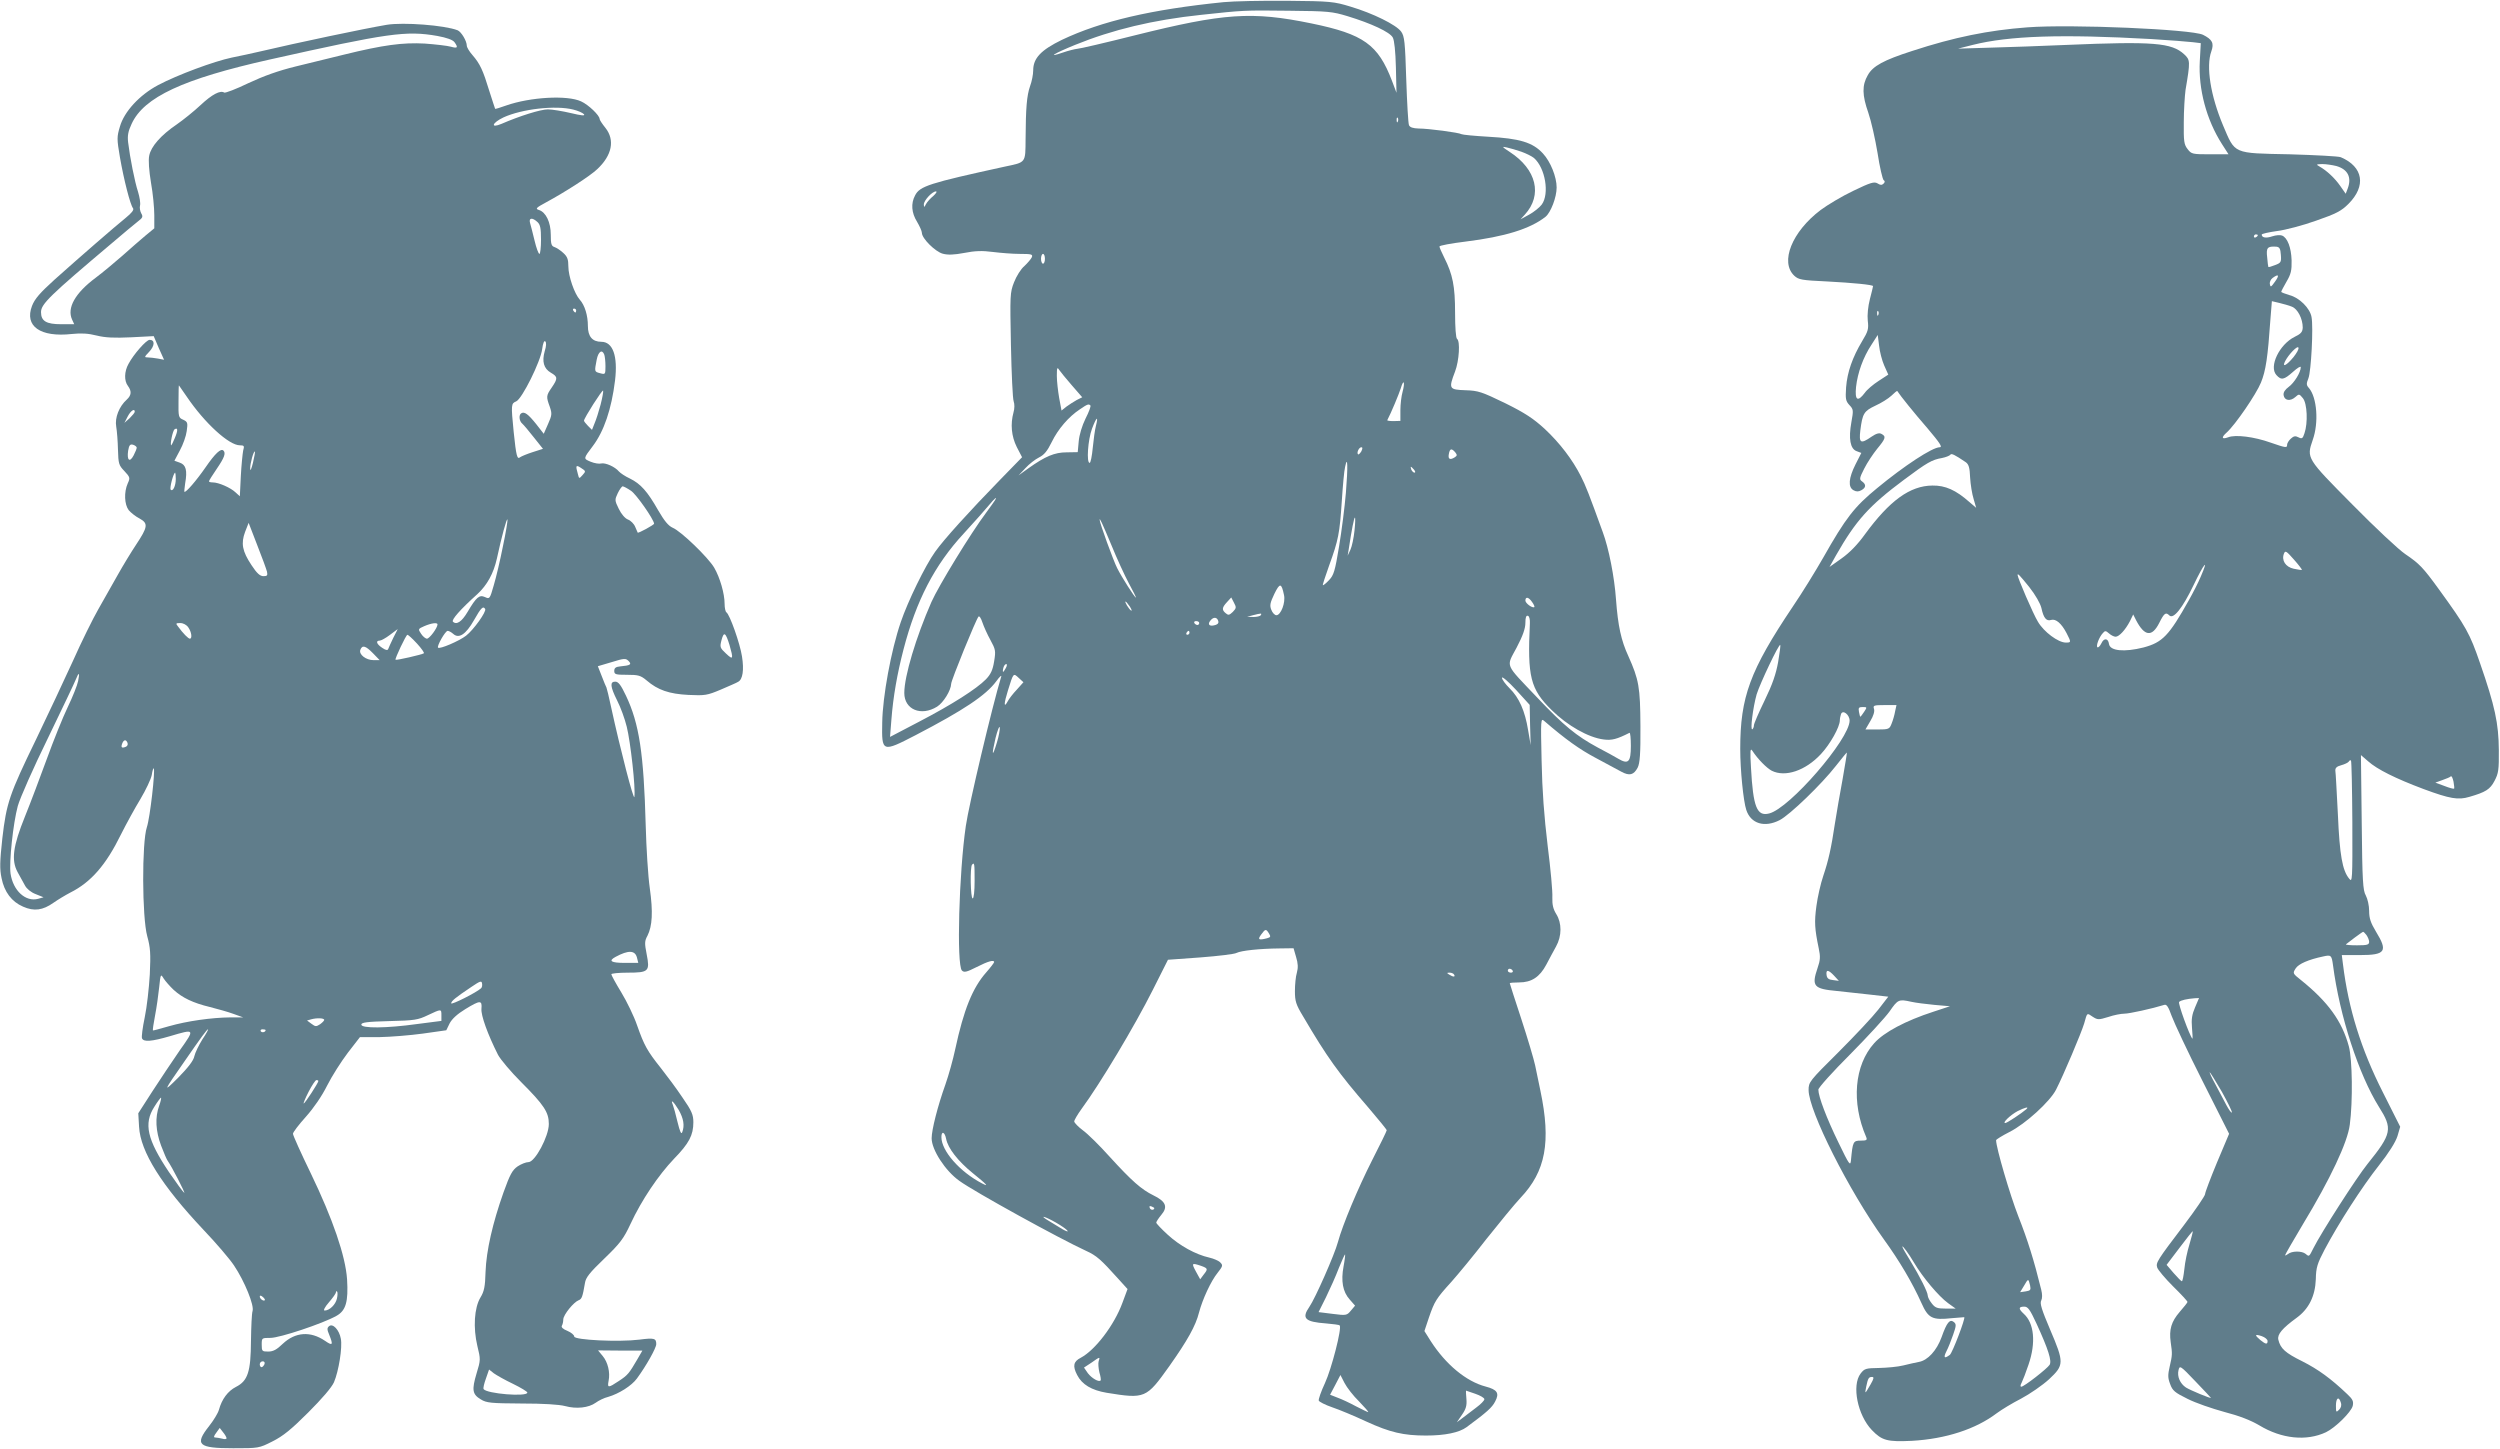
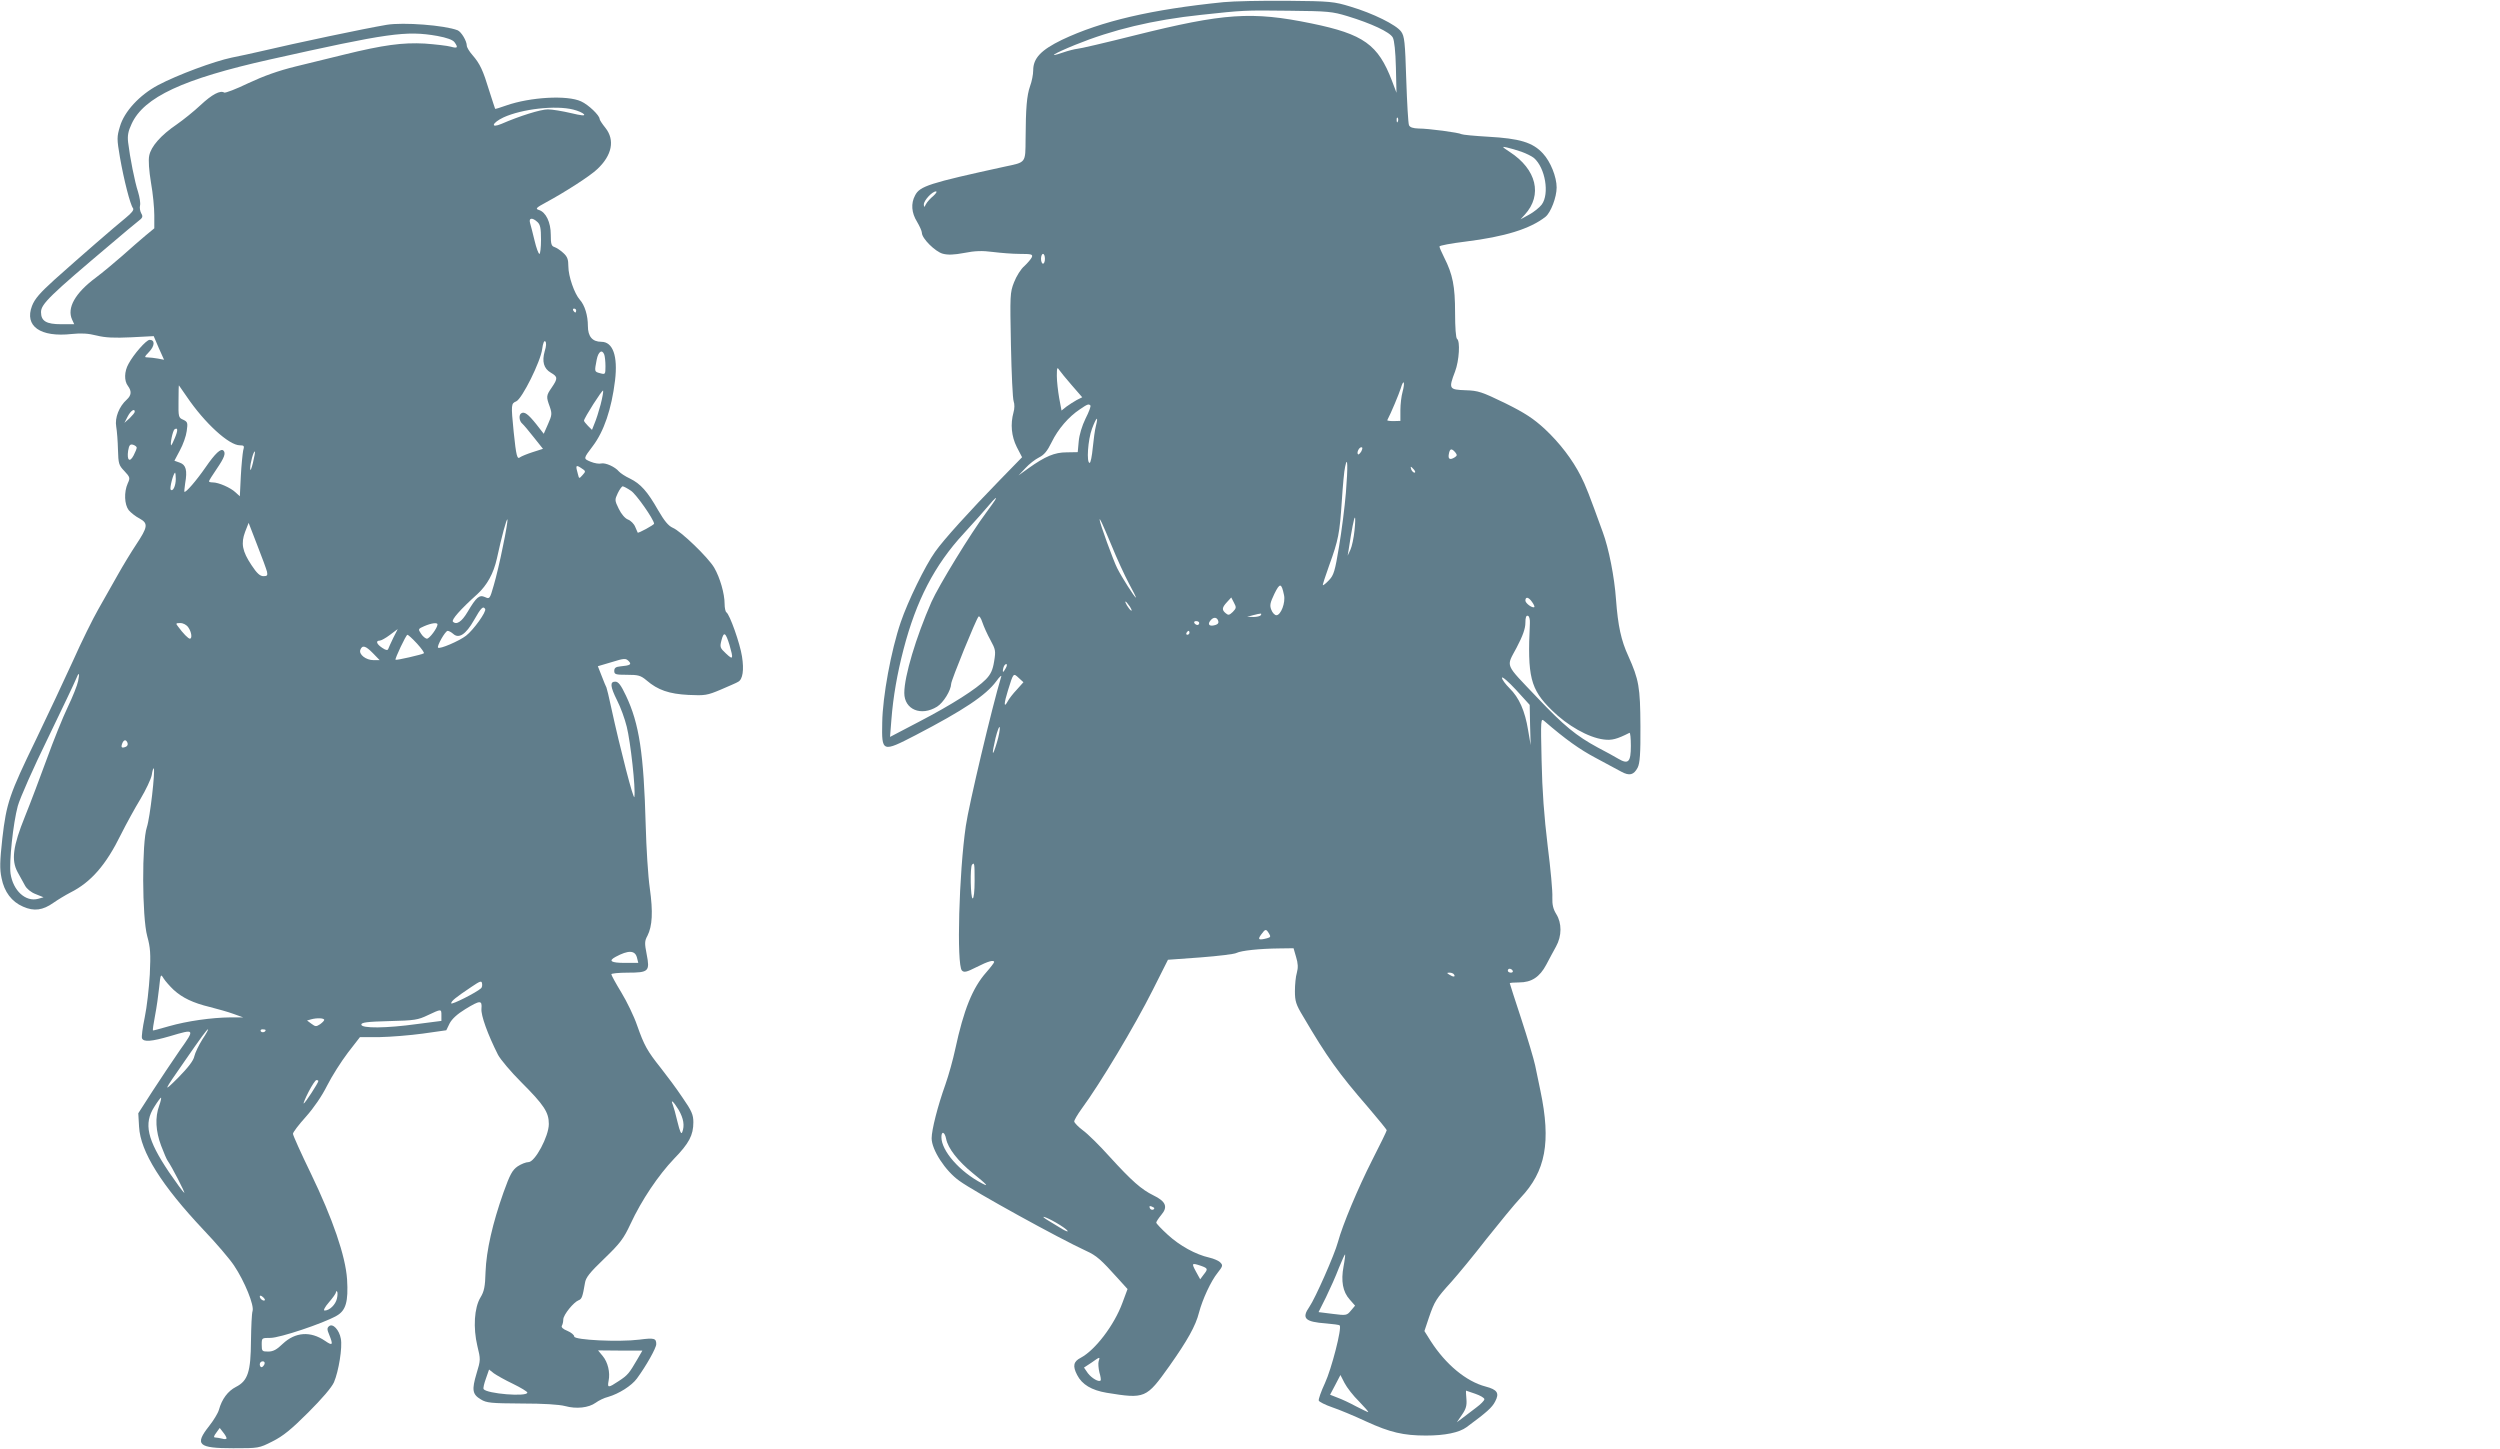
<svg xmlns="http://www.w3.org/2000/svg" version="1.0" width="1280pt" height="742pt" viewBox="0 0 1280 742" preserveAspectRatio="xMidYMid meet">
  <g transform="translate(0,742) scale(0.1,-0.1)" fill="#607d8b" stroke="none">
    <path d="M6265 7409 c-368 -37 -626 -97 -828 -193 -107 -52 -147 -94 -147 -156 0 -21 -7 -57 -16 -81 -17 -49 -22 -111 -23 -271 -1 -124 3 -118 -106 -141 -389 -85 -436 -100 -460 -148 -22 -41 -18 -89 10 -134 13 -22 25 -48 25 -57 0 -29 69 -97 107 -107 26 -7 57 -6 110 4 55 11 93 12 146 5 40 -5 102 -10 139 -10 59 0 67 -2 61 -17 -4 -9 -21 -29 -38 -45 -18 -15 -41 -52 -53 -83 -21 -53 -21 -67 -16 -322 3 -146 9 -276 14 -288 5 -14 5 -37 -1 -57 -16 -59 -11 -121 17 -177 l27 -52 -114 -117 c-156 -160 -289 -307 -331 -367 -51 -71 -140 -254 -176 -360 -50 -146 -93 -382 -95 -514 -3 -153 -1 -154 171 -65 246 128 360 204 413 276 17 24 29 34 25 23 -46 -152 -166 -658 -181 -764 -35 -239 -48 -711 -20 -740 11 -11 23 -9 76 18 59 30 89 38 89 25 0 -3 -18 -27 -40 -52 -71 -80 -116 -193 -159 -393 -11 -52 -34 -135 -51 -183 -39 -109 -70 -231 -70 -274 0 -59 70 -167 142 -218 77 -56 513 -296 648 -358 55 -25 76 -44 166 -144 l47 -52 -26 -70 c-42 -115 -140 -243 -214 -282 -37 -19 -42 -42 -18 -88 25 -49 74 -78 151 -91 197 -32 203 -29 320 135 94 133 136 208 153 276 18 68 61 161 95 203 27 34 28 39 14 53 -8 9 -34 20 -56 25 -71 16 -152 61 -213 117 -33 30 -59 58 -59 62 0 5 12 23 26 40 35 41 23 69 -41 100 -61 30 -110 73 -224 198 -51 57 -113 118 -137 135 -24 18 -43 38 -44 45 0 7 17 36 38 65 95 129 271 423 364 608 l78 155 166 12 c91 7 175 17 185 23 24 12 118 22 218 23 l74 1 13 -45 c10 -32 11 -55 4 -80 -6 -19 -10 -62 -10 -94 0 -52 5 -69 42 -130 122 -208 180 -289 335 -468 51 -60 93 -111 93 -115 0 -4 -34 -74 -75 -154 -72 -142 -151 -330 -175 -419 -16 -61 -116 -288 -146 -331 -41 -59 -23 -77 86 -85 35 -3 67 -7 69 -10 13 -12 -42 -224 -75 -295 -20 -43 -34 -83 -32 -90 2 -6 33 -22 68 -34 36 -12 115 -45 175 -73 122 -56 191 -72 306 -72 97 0 170 15 208 43 104 77 130 100 146 131 23 43 12 61 -49 77 -99 26 -204 113 -281 233 l-32 51 23 69 c29 84 37 97 116 184 33 37 114 135 179 219 66 83 144 178 174 210 129 136 157 286 102 548 -8 39 -20 97 -27 130 -7 33 -39 140 -71 238 -32 98 -59 180 -59 183 0 2 21 4 48 4 63 0 105 27 139 91 15 29 38 71 50 93 30 54 30 120 1 166 -16 26 -21 48 -20 85 2 28 -9 147 -24 265 -18 149 -28 282 -31 435 -5 213 -4 219 13 204 110 -95 182 -146 263 -189 53 -28 112 -60 132 -71 42 -23 64 -17 84 21 11 22 15 70 14 212 -1 201 -8 238 -62 359 -37 80 -53 155 -63 289 -8 115 -37 263 -68 346 -71 196 -87 237 -112 286 -43 85 -108 170 -185 242 -58 53 -100 81 -203 132 -120 58 -137 64 -203 66 -84 3 -87 7 -53 96 21 55 27 156 10 167 -6 4 -10 59 -10 134 0 136 -12 196 -56 283 -13 26 -24 51 -24 56 0 5 60 16 133 25 202 25 331 65 410 127 27 22 57 100 57 150 0 54 -31 132 -70 174 -52 57 -119 77 -281 86 -70 4 -131 10 -136 13 -12 8 -169 29 -220 29 -29 1 -44 6 -49 17 -4 9 -10 114 -14 234 -6 193 -9 221 -26 245 -25 35 -145 94 -259 128 -85 26 -102 28 -325 30 -129 1 -275 -2 -325 -7z m635 -72 c121 -37 216 -81 231 -109 8 -14 14 -72 16 -153 l3 -130 -23 61 c-71 186 -145 239 -412 294 -306 63 -448 53 -905 -61 -151 -38 -284 -69 -295 -69 -11 -1 -44 -9 -73 -19 -84 -29 -46 -5 62 39 192 78 399 128 646 154 215 23 217 24 450 21 200 -2 221 -4 300 -28z m257 -539 c-3 -8 -6 -5 -6 6 -1 11 2 17 5 13 3 -3 4 -12 1 -19z m633 -155 c25 -9 53 -23 64 -32 58 -51 80 -183 40 -238 -11 -15 -41 -39 -65 -52 l-44 -24 22 24 c92 101 60 232 -77 321 -41 27 -42 29 -15 23 17 -4 50 -13 75 -22z m-3011 -226 c-15 -12 -32 -31 -38 -42 -9 -18 -10 -18 -11 -2 0 21 43 67 62 67 7 0 1 -10 -13 -23z m571 -322 c0 -14 -4 -25 -10 -25 -5 0 -10 11 -10 25 0 14 5 25 10 25 6 0 10 -11 10 -25z m138 -648 l53 -61 -28 -14 c-15 -8 -39 -24 -53 -34 l-25 -20 -12 64 c-6 35 -12 86 -12 113 0 43 2 47 12 31 7 -10 36 -46 65 -79z m1693 -34 c-6 -21 -11 -63 -11 -93 l0 -55 -35 -1 c-20 0 -34 2 -32 5 20 38 59 132 69 163 15 51 23 33 9 -19z m-1598 -69 c3 -4 -8 -34 -25 -67 -18 -37 -32 -83 -35 -117 l-5 -55 -57 -1 c-61 0 -109 -20 -196 -82 l-50 -36 35 37 c19 21 50 45 70 55 26 13 42 32 65 79 32 66 87 130 145 168 38 26 44 28 53 19z m28 -105 c-5 -19 -12 -69 -16 -111 -4 -43 -11 -78 -16 -78 -17 0 -9 118 12 175 23 61 34 69 20 14z m1359 -130 c-7 -11 -14 -18 -17 -15 -8 8 5 36 17 36 7 0 7 -6 0 -21z m481 -5 c10 -13 10 -17 -2 -25 -25 -16 -36 -10 -31 16 5 29 14 31 33 9z m-560 -207 c-6 -73 -22 -197 -35 -275 -21 -127 -27 -147 -52 -173 -15 -16 -29 -27 -31 -25 -2 1 13 47 32 100 48 132 54 165 65 330 5 77 12 157 17 176 13 63 15 3 4 -133z m349 118 c7 -9 8 -15 2 -15 -5 0 -12 7 -16 15 -3 8 -4 15 -2 15 2 0 9 -7 16 -15z m-2146 -157 c-4 -7 -25 -35 -45 -63 -80 -107 -243 -374 -280 -457 -79 -180 -139 -380 -139 -466 0 -85 86 -121 168 -70 32 20 71 83 72 117 0 18 128 332 140 344 4 5 13 -8 20 -30 7 -21 25 -61 41 -90 26 -48 28 -55 19 -109 -7 -44 -17 -66 -42 -92 -48 -49 -173 -129 -342 -217 l-149 -78 7 89 c9 117 30 236 62 359 65 250 159 432 308 593 54 59 112 124 129 145 30 36 45 49 31 25z m1841 -155 c-4 -38 -13 -81 -21 -98 l-14 -30 5 30 c16 107 28 165 32 165 3 0 2 -30 -2 -67z m-1245 -73 c28 -69 69 -158 90 -197 22 -40 38 -73 36 -73 -6 0 -73 105 -96 151 -19 37 -90 232 -90 248 0 11 11 -12 60 -129z m884 -256 c9 -39 -16 -104 -39 -104 -8 0 -20 12 -26 28 -9 22 -6 36 16 82 28 57 36 56 49 -6z m-262 -87 c-18 -17 -23 -18 -36 -7 -21 17 -20 29 6 57 l22 24 14 -27 c13 -24 12 -28 -6 -47z m1532 51 c9 -12 14 -24 12 -26 -9 -8 -46 19 -46 33 0 22 17 18 34 -7z m-2059 -24 c9 -15 12 -23 6 -20 -11 7 -35 46 -28 46 3 0 12 -12 22 -26z m670 -44 c-3 -5 -21 -9 -38 -9 l-32 1 30 8 c43 11 47 11 40 0z m1378 -41 c-13 -274 2 -337 112 -445 80 -79 187 -140 265 -150 42 -6 70 2 133 34 4 2 7 -28 7 -67 0 -83 -13 -96 -64 -66 -17 10 -65 37 -106 58 -109 59 -174 112 -309 255 -170 179 -160 154 -106 256 32 61 45 98 45 127 0 28 4 39 13 36 7 -2 11 -18 10 -38z m-1595 9 c2 -10 -6 -17 -23 -20 -27 -6 -34 9 -13 30 15 15 32 10 36 -10z m-98 -8 c0 -5 -4 -10 -9 -10 -6 0 -13 5 -16 10 -3 6 1 10 9 10 9 0 16 -4 16 -10z m-50 -50 c0 -5 -5 -10 -11 -10 -5 0 -7 5 -4 10 3 6 8 10 11 10 2 0 4 -4 4 -10z m-940 -180 c-6 -11 -12 -20 -14 -20 -2 0 -2 9 1 20 3 11 9 20 15 20 5 0 4 -9 -2 -20z m56 -111 c-19 -20 -40 -47 -46 -59 -21 -39 -21 -14 1 56 28 90 27 89 55 63 l24 -22 -34 -38z m2628 -181 l3 -103 -13 76 c-16 99 -46 167 -95 215 -21 21 -39 45 -39 54 1 8 33 -20 72 -62 l70 -77 2 -103z m-2730 -90 c-24 -80 -28 -67 -7 23 10 40 20 65 22 54 1 -10 -5 -45 -15 -77z m-114 -708 c0 -53 -4 -90 -10 -90 -11 0 -14 162 -3 173 12 13 13 7 13 -83z m1507 -269 c10 -16 9 -20 -10 -25 -43 -11 -49 -7 -30 19 22 30 25 30 40 6z m1248 -191 c3 -5 -1 -10 -9 -10 -9 0 -16 5 -16 10 0 6 4 10 9 10 6 0 13 -4 16 -10z m-300 -20 c8 -13 -5 -13 -25 0 -13 8 -13 10 2 10 9 0 20 -4 23 -10z m-2601 -840 c9 -49 61 -115 136 -176 73 -59 86 -73 48 -53 -115 60 -208 167 -208 237 0 33 17 27 24 -8z m1066 -355 c0 -12 -19 -12 -23 0 -4 9 -1 12 9 8 7 -3 14 -7 14 -8z m-503 -75 c28 -16 55 -35 59 -42 4 -6 -8 -2 -27 9 -19 12 -50 30 -69 42 -54 32 -22 25 37 -9z m1472 -224 c-14 -75 -4 -130 31 -169 l28 -32 -22 -26 c-20 -24 -23 -25 -93 -16 l-72 9 38 76 c21 43 51 110 66 150 16 39 30 71 32 69 1 -2 -2 -30 -8 -61z m-730 3 c36 -13 37 -16 13 -46 l-17 -23 -22 40 c-23 43 -22 45 26 29z m-524 -489 c-3 -10 -1 -36 4 -57 6 -20 9 -39 6 -41 -9 -10 -46 12 -65 37 l-20 29 38 25 c45 32 45 31 37 7z m1334 -206 c29 -30 50 -54 46 -54 -3 0 -32 14 -63 30 -31 17 -74 37 -94 44 l-38 15 27 51 26 50 21 -41 c12 -23 45 -66 75 -95z m594 40 c26 -9 47 -21 47 -28 0 -7 -19 -26 -42 -43 -24 -18 -56 -42 -71 -54 l-28 -21 26 38 c21 30 26 48 23 82 -2 23 -3 42 -2 42 0 0 21 -7 47 -16z" />
    <path d="M1980 7293 c-118 -20 -450 -90 -655 -138 -33 -8 -95 -21 -139 -30 -90 -19 -277 -88 -377 -141 -94 -50 -173 -135 -195 -212 -16 -53 -16 -63 0 -157 20 -115 53 -244 67 -261 6 -8 -5 -23 -38 -50 -58 -47 -232 -198 -364 -316 -75 -68 -101 -98 -115 -134 -40 -104 42 -162 204 -144 48 5 84 3 127 -8 44 -11 90 -13 176 -9 l116 6 26 -61 27 -60 -31 6 c-18 3 -41 6 -52 6 -19 0 -19 2 7 29 29 31 30 61 2 61 -17 0 -82 -74 -108 -123 -22 -39 -23 -87 -3 -113 20 -27 18 -48 -6 -70 -39 -35 -62 -93 -54 -138 4 -23 8 -76 9 -118 2 -72 4 -80 33 -110 29 -31 30 -35 17 -63 -20 -45 -17 -108 5 -137 11 -13 36 -33 56 -43 45 -25 42 -43 -19 -135 -24 -36 -66 -105 -94 -155 -28 -49 -72 -128 -99 -175 -27 -47 -86 -166 -130 -265 -45 -99 -130 -279 -188 -400 -137 -282 -152 -326 -173 -507 -13 -120 -14 -157 -4 -204 14 -71 52 -121 110 -146 56 -25 101 -19 156 20 23 16 61 39 86 52 106 53 183 142 259 297 27 54 72 136 100 182 28 47 54 102 58 123 3 21 8 37 10 34 9 -9 -19 -254 -35 -301 -26 -77 -25 -462 2 -559 16 -58 18 -88 13 -195 -4 -69 -15 -168 -26 -220 -11 -52 -17 -100 -14 -107 8 -20 48 -17 144 11 128 38 128 38 50 -72 -37 -54 -101 -149 -141 -211 l-72 -112 4 -69 c7 -128 115 -300 332 -530 63 -66 132 -147 154 -180 55 -82 105 -206 95 -234 -4 -12 -7 -80 -8 -152 -1 -159 -16 -205 -77 -236 -41 -21 -72 -62 -87 -117 -5 -18 -28 -55 -50 -83 -76 -96 -57 -114 123 -114 130 0 132 0 201 35 54 27 96 61 183 148 71 71 120 128 132 155 24 56 44 179 35 223 -8 45 -41 80 -60 64 -11 -9 -11 -17 1 -45 21 -52 17 -57 -22 -30 -75 51 -152 45 -216 -15 -31 -30 -49 -40 -75 -40 -31 0 -33 2 -33 35 0 35 0 35 45 35 47 0 267 73 338 113 48 27 61 72 54 187 -8 119 -73 309 -186 543 -50 103 -91 194 -91 202 0 8 30 47 66 87 41 46 82 106 109 160 24 48 72 123 106 168 l62 80 101 0 c56 1 155 9 221 18 l120 17 17 35 c12 23 39 48 80 73 77 47 87 47 83 2 -3 -34 32 -131 85 -236 13 -24 65 -86 118 -139 118 -118 142 -155 142 -215 0 -63 -71 -195 -104 -195 -13 0 -38 -10 -56 -22 -27 -19 -39 -41 -72 -133 -56 -158 -88 -298 -92 -407 -2 -75 -7 -100 -26 -131 -32 -53 -38 -155 -16 -248 17 -69 17 -72 -4 -141 -25 -84 -22 -107 22 -133 29 -18 52 -20 208 -21 112 0 192 -5 223 -13 58 -16 121 -9 157 17 15 11 43 25 64 30 55 16 120 57 147 94 47 64 99 156 99 176 0 30 -10 33 -87 23 -104 -13 -333 -2 -333 16 0 8 -16 21 -35 29 -23 9 -33 19 -28 27 4 6 7 21 7 32 1 24 53 88 79 98 16 6 20 18 32 88 4 28 24 53 99 125 81 78 99 102 134 177 57 123 143 250 223 334 77 79 99 121 99 187 0 38 -8 58 -56 127 -30 45 -80 112 -110 150 -71 89 -86 117 -122 219 -16 47 -53 123 -81 169 -28 46 -51 88 -51 93 0 4 38 8 84 8 108 0 114 7 97 94 -11 56 -11 68 4 95 25 50 29 121 12 243 -9 62 -18 208 -21 323 -10 367 -33 520 -101 663 -26 55 -39 72 -55 72 -28 0 -26 -25 10 -97 17 -33 39 -93 49 -134 19 -76 46 -315 39 -359 -3 -23 -72 243 -119 459 -11 52 -22 97 -24 101 -2 3 -13 29 -24 58 l-20 51 71 21 c64 20 72 20 86 6 18 -18 10 -23 -43 -28 -22 -2 -30 -8 -30 -23 0 -18 7 -20 66 -20 57 0 69 -3 100 -29 57 -49 115 -69 214 -74 85 -4 96 -2 165 27 41 18 82 35 89 40 24 12 31 61 20 130 -10 66 -63 216 -80 226 -5 4 -9 23 -9 43 0 53 -24 135 -53 185 -31 53 -171 188 -213 205 -22 10 -42 34 -74 89 -55 97 -90 136 -145 163 -24 11 -49 28 -56 36 -20 24 -69 46 -91 41 -10 -3 -35 1 -54 9 -38 16 -38 15 11 80 57 75 96 189 114 336 15 125 -11 198 -70 198 -46 0 -69 27 -69 81 0 54 -16 106 -41 134 -28 31 -59 121 -59 171 0 36 -5 50 -26 69 -14 13 -35 27 -45 30 -16 5 -19 16 -19 63 0 64 -25 116 -61 127 -19 6 -15 11 37 39 98 53 227 136 262 170 76 71 91 149 42 211 -17 21 -30 41 -30 46 0 18 -57 73 -95 90 -71 33 -260 22 -383 -21 -31 -11 -56 -19 -57 -17 -1 1 -14 43 -30 92 -32 105 -47 138 -86 183 -16 18 -29 40 -29 48 0 24 -28 71 -47 79 -67 26 -278 42 -363 28z m259 -57 c49 -9 79 -20 88 -32 20 -28 16 -33 -19 -23 -18 5 -79 12 -134 16 -112 6 -211 -7 -414 -57 -63 -15 -173 -42 -245 -60 -90 -22 -165 -49 -244 -86 -62 -30 -117 -51 -123 -48 -20 13 -62 -9 -121 -64 -34 -32 -89 -76 -122 -99 -81 -55 -132 -113 -141 -160 -5 -23 -1 -77 9 -138 10 -55 17 -130 17 -167 l0 -67 -46 -38 c-25 -21 -78 -67 -117 -102 -40 -35 -101 -86 -137 -113 -106 -79 -148 -155 -121 -214 l11 -24 -67 0 c-76 0 -103 16 -103 62 0 41 45 85 363 353 58 50 119 100 134 112 24 18 26 24 16 41 -6 11 -9 29 -6 40 3 12 -2 42 -10 69 -17 51 -42 178 -51 254 -4 34 0 57 18 95 63 137 264 230 706 329 608 136 699 149 859 121z m696 -377 c25 -6 49 -17 55 -24 7 -9 -13 -7 -67 6 -43 10 -96 19 -118 19 -37 0 -145 -34 -237 -74 -59 -25 -49 5 10 33 94 43 266 63 357 40z m-183 -576 c14 -13 18 -31 18 -90 0 -40 -4 -73 -8 -73 -5 0 -16 30 -25 68 -9 37 -19 77 -23 90 -8 27 11 30 38 5z m198 -453 c0 -5 -2 -10 -4 -10 -3 0 -8 5 -11 10 -3 6 -1 10 4 10 6 0 11 -4 11 -10z m-161 -208 c-15 -53 -5 -89 31 -110 36 -21 37 -29 5 -76 -29 -42 -29 -47 -10 -99 12 -35 11 -43 -9 -88 l-22 -50 -39 50 c-41 51 -60 65 -76 55 -14 -8 -11 -40 5 -53 7 -6 34 -38 59 -70 l47 -59 -53 -17 c-28 -9 -57 -21 -64 -26 -15 -13 -20 5 -33 130 -14 141 -13 145 13 156 30 13 125 204 133 268 4 30 10 45 16 39 6 -6 5 -25 -3 -50z m305 -18 c3 -9 6 -35 6 -59 0 -42 -1 -43 -27 -36 -30 8 -30 7 -18 69 8 42 28 56 39 26z m-2137 -216 c90 -133 215 -248 271 -248 22 0 24 -3 17 -27 -3 -16 -9 -74 -12 -131 l-5 -103 -22 20 c-25 24 -87 51 -116 51 -11 0 -20 2 -20 6 0 3 18 32 40 64 39 57 47 80 34 93 -13 13 -42 -14 -91 -85 -47 -68 -102 -132 -109 -126 -1 2 1 21 4 43 12 67 4 95 -27 106 l-28 10 28 53 c16 29 32 74 35 99 6 42 5 47 -18 58 -24 10 -25 15 -24 95 0 46 1 82 2 81 1 -1 19 -28 41 -59z m2118 -40 c-9 -34 -23 -78 -31 -96 l-13 -33 -21 21 c-11 11 -20 23 -20 26 0 13 95 162 98 154 2 -4 -4 -37 -13 -72z m-2385 -36 c0 -5 -12 -19 -26 -33 l-27 -24 17 33 c15 29 36 43 36 24z m205 -135 c-8 -20 -17 -37 -18 -37 -8 0 7 76 17 82 17 11 18 -5 1 -45z m-195 -49 c0 -5 -7 -23 -16 -40 -20 -38 -35 -25 -28 24 5 29 10 35 25 31 10 -3 19 -10 19 -15z m595 -78 c-8 -33 -14 -45 -14 -29 -1 25 18 93 24 87 2 -2 -3 -28 -10 -58z m1688 -62 c-18 -20 -18 -20 -24 4 -13 45 -11 50 16 32 25 -16 25 -17 8 -36z m-2083 -20 c0 -36 -15 -67 -26 -55 -7 6 14 87 23 87 1 0 3 -15 3 -32z m2331 -61 c27 -18 115 -144 118 -168 1 -6 -82 -51 -84 -46 0 1 -6 14 -13 30 -6 15 -23 32 -37 37 -15 6 -34 28 -47 55 -21 43 -21 46 -5 80 9 19 21 35 25 35 5 0 24 -10 43 -23z m-656 -284 c-14 -71 -35 -160 -47 -200 -20 -70 -21 -71 -45 -60 -29 13 -44 0 -89 -76 -30 -51 -57 -68 -75 -50 -9 9 37 62 125 141 50 46 83 106 100 182 24 112 51 210 54 200 2 -5 -8 -67 -23 -137z m-1208 -130 c4 -19 1 -23 -18 -23 -18 0 -34 15 -61 56 -48 72 -55 112 -33 171 l18 46 44 -114 c25 -63 47 -124 50 -136z m1117 -191 c8 -13 -60 -108 -98 -137 -35 -27 -135 -70 -143 -61 -8 7 37 86 49 86 6 0 19 -7 28 -15 29 -27 65 -4 107 70 36 64 47 74 57 57z m-1520 -94 c17 -24 21 -58 8 -58 -8 0 -34 26 -61 63 -12 15 -11 17 12 17 15 0 32 -9 41 -22z m1276 15 c0 -18 -41 -73 -54 -73 -7 0 -21 11 -30 25 -16 24 -16 25 16 39 37 16 68 20 68 9z m-226 -68 c-12 -25 -24 -51 -26 -57 -3 -9 -12 -8 -31 5 -29 19 -35 37 -13 37 7 0 31 13 52 29 21 16 40 30 40 30 1 1 -9 -19 -22 -44z m1721 -37 c21 -73 19 -79 -18 -44 -31 29 -32 33 -23 68 12 46 21 41 41 -24z m-1600 7 c23 -25 39 -48 35 -50 -11 -7 -142 -37 -145 -33 -4 5 54 128 61 128 4 0 26 -20 49 -45z m-225 -50 l34 -35 -31 0 c-39 0 -77 29 -68 53 10 26 27 21 65 -18z m-1510 -142 c-4 -21 -28 -81 -53 -133 -25 -52 -73 -171 -107 -265 -34 -93 -84 -226 -112 -295 -62 -153 -71 -224 -38 -285 12 -22 29 -53 38 -69 9 -17 31 -35 55 -44 l40 -16 -28 -8 c-64 -17 -128 42 -141 129 -8 58 13 257 37 346 11 40 80 196 154 347 73 151 138 287 144 303 15 38 20 34 11 -10z m253 -317 c3 -8 -1 -17 -10 -20 -20 -8 -25 -3 -17 18 8 20 20 21 27 2z m2608 -1098 l7 -28 -69 0 c-71 0 -86 10 -47 31 65 35 99 34 109 -3z m-2372 -166 c45 -41 99 -67 186 -88 39 -10 93 -25 120 -35 l50 -18 -65 0 c-98 -1 -223 -19 -314 -45 -45 -13 -82 -23 -83 -22 -2 1 3 36 11 77 8 41 17 106 21 144 7 69 8 70 23 45 9 -14 32 -40 51 -58z m1574 8 c-24 -22 -153 -87 -153 -77 1 12 20 28 105 85 43 29 51 32 53 17 2 -9 0 -21 -5 -25z m-203 -138 l0 -29 -124 -16 c-158 -22 -286 -23 -286 -3 0 11 28 15 143 18 129 3 147 6 197 30 70 33 70 33 70 0z m-600 -24 c0 -4 -10 -14 -21 -22 -20 -13 -24 -13 -44 2 l-23 17 21 6 c28 8 67 7 67 -3z m-624 -100 c-18 -29 -37 -68 -41 -86 -4 -22 -32 -58 -82 -109 -81 -81 -78 -74 31 82 87 126 116 165 121 165 3 0 -10 -24 -29 -52z m324 48 c0 -11 -19 -15 -25 -6 -3 5 1 10 9 10 9 0 16 -2 16 -4z m270 -261 c0 -9 -69 -115 -75 -115 -3 0 8 27 25 60 17 33 35 60 40 60 6 0 10 -2 10 -5z m-815 -126 c-22 -61 -18 -130 10 -205 14 -37 29 -72 34 -78 19 -26 93 -169 84 -163 -6 4 -41 52 -78 106 -112 167 -130 248 -75 334 16 26 32 47 34 47 3 0 -1 -19 -9 -41z m2660 -22 c25 -44 31 -80 18 -114 -5 -13 -12 3 -24 52 -9 39 -20 78 -24 88 -14 33 4 17 30 -26z m-1750 -966 c-7 -31 -38 -61 -63 -61 -8 0 1 18 22 42 20 23 36 46 36 51 0 6 3 8 6 4 3 -3 3 -19 -1 -36z m-369 -8 c-7 -7 -26 7 -26 19 0 6 6 6 15 -2 9 -7 13 -15 11 -17z m1907 -303 c-42 -72 -49 -81 -95 -111 -54 -36 -59 -36 -52 1 9 43 -4 96 -30 127 l-24 29 113 -1 114 0 -26 -45z m-1909 -25 c-4 -8 -10 -15 -15 -15 -5 0 -9 7 -9 15 0 8 7 15 15 15 9 0 12 -6 9 -15z m1272 -100 c41 -20 74 -40 74 -45 0 -23 -209 -6 -224 18 -3 5 3 29 12 54 l16 46 24 -19 c14 -10 58 -35 98 -54z m-1466 -279 c0 -4 -10 -6 -22 -2 -13 3 -29 6 -36 6 -9 0 -8 7 5 24 l18 25 17 -22 c10 -12 18 -26 18 -31z" />
-     <path d="M10380 7280 c-199 -15 -373 -50 -590 -121 -146 -47 -201 -77 -227 -124 -30 -52 -29 -102 3 -193 14 -40 35 -133 47 -205 11 -73 26 -135 31 -139 8 -5 7 -11 0 -18 -9 -9 -17 -8 -31 1 -17 10 -35 5 -124 -38 -57 -27 -132 -72 -167 -98 -147 -111 -210 -267 -135 -337 22 -20 37 -23 167 -29 133 -7 236 -17 236 -24 0 -2 -7 -32 -16 -66 -10 -39 -14 -82 -11 -111 5 -42 2 -54 -29 -105 -49 -82 -76 -158 -82 -236 -4 -60 -2 -70 17 -91 21 -22 21 -27 10 -88 -15 -84 -6 -136 27 -148 l24 -9 -30 -59 c-35 -70 -39 -116 -10 -132 14 -8 26 -8 40 0 24 13 26 29 4 45 -15 10 -14 17 11 66 15 30 45 75 66 101 43 52 47 63 23 76 -12 7 -27 3 -52 -14 -56 -39 -65 -33 -57 33 11 86 18 98 77 126 29 13 66 36 82 51 15 15 29 26 30 24 16 -25 87 -113 154 -190 65 -77 79 -98 63 -98 -37 0 -182 -95 -321 -210 -116 -95 -160 -152 -275 -355 -37 -65 -107 -179 -156 -251 -220 -328 -269 -463 -269 -729 0 -107 16 -267 31 -312 23 -70 93 -92 171 -52 51 26 215 184 288 278 30 38 55 69 56 68 1 -1 -9 -63 -22 -137 -14 -74 -31 -175 -39 -225 -19 -127 -33 -190 -60 -270 -13 -38 -29 -108 -35 -154 -11 -82 -9 -116 12 -217 9 -42 8 -60 -6 -100 -32 -94 -20 -107 100 -118 38 -4 112 -12 165 -18 l97 -11 -51 -66 c-28 -36 -120 -134 -204 -218 -149 -148 -153 -153 -153 -194 0 -106 206 -515 385 -764 79 -109 146 -222 193 -327 35 -78 55 -88 156 -77 33 3 62 5 63 5 7 -5 -61 -184 -74 -193 -28 -21 -34 -15 -17 19 9 17 24 55 34 84 16 46 17 54 4 65 -21 17 -36 -1 -63 -77 -25 -69 -71 -119 -116 -127 -16 -3 -52 -11 -80 -18 -27 -7 -83 -12 -124 -13 -69 -1 -75 -3 -95 -29 -46 -61 -15 -213 58 -289 52 -54 79 -61 206 -55 173 10 326 60 433 141 24 18 80 52 125 75 45 24 109 68 143 99 78 73 78 85 5 256 -42 99 -53 133 -45 147 6 12 6 32 0 56 -37 151 -70 256 -117 375 -43 110 -114 352 -114 390 0 4 31 23 68 42 82 41 208 156 239 217 38 74 130 292 144 339 16 57 13 55 44 34 25 -16 30 -16 79 -1 29 10 66 17 83 17 25 0 143 26 204 45 12 4 21 -9 38 -57 13 -35 83 -185 158 -333 l136 -270 -62 -147 c-33 -80 -61 -153 -61 -162 0 -8 -48 -79 -107 -157 -139 -183 -146 -194 -138 -219 4 -12 40 -55 81 -96 41 -40 74 -76 74 -80 0 -3 -18 -26 -40 -51 -43 -50 -55 -90 -46 -155 9 -61 8 -67 -5 -124 -10 -43 -10 -59 2 -90 12 -34 24 -44 89 -76 41 -21 126 -50 188 -67 77 -20 134 -42 180 -69 114 -69 241 -82 341 -35 48 23 129 103 137 135 5 23 0 34 -28 60 -84 80 -149 127 -230 168 -87 43 -112 65 -123 111 -6 27 20 58 94 112 62 45 95 111 98 198 1 60 8 80 45 151 72 136 192 322 278 431 52 66 85 119 95 150 l14 48 -89 177 c-111 219 -176 427 -204 655 l-6 47 93 0 c131 0 144 19 82 120 -27 45 -35 68 -35 106 0 28 -8 62 -17 79 -15 26 -18 72 -21 374 l-4 345 37 -32 c46 -41 140 -88 284 -142 135 -50 177 -57 234 -40 83 24 106 38 129 82 20 38 23 56 22 158 -1 136 -20 225 -96 444 -53 154 -71 186 -211 379 -82 113 -100 131 -172 180 -33 22 -155 136 -271 254 -235 237 -235 237 -203 330 32 89 22 218 -19 266 -14 15 -14 23 -3 50 14 35 26 262 16 314 -8 45 -62 99 -113 112 -23 7 -42 14 -42 17 0 3 12 26 27 52 23 39 27 57 26 109 -2 65 -21 116 -49 127 -9 4 -32 2 -50 -4 -32 -11 -54 -7 -54 9 0 4 35 12 78 18 42 5 133 29 200 53 104 36 130 50 166 86 92 92 76 190 -39 239 -11 5 -129 11 -262 15 -293 6 -278 0 -341 148 -64 152 -88 302 -60 379 15 42 5 61 -43 85 -59 28 -673 55 -899 38z m635 -60 c94 -6 189 -13 212 -16 l41 -5 -5 -92 c-8 -143 34 -300 113 -424 l34 -53 -94 0 c-90 0 -96 1 -115 26 -19 24 -21 40 -20 138 0 61 5 136 9 166 25 147 24 153 -7 182 -64 59 -157 67 -603 48 -124 -5 -299 -12 -390 -14 l-165 -5 75 19 c187 47 456 56 915 30z m947 -650 c59 -17 80 -58 58 -116 l-10 -26 -28 40 c-27 39 -68 78 -107 100 -18 10 -16 11 15 12 19 0 52 -5 72 -10z m-402 -354 c0 -3 -4 -8 -10 -11 -5 -3 -10 -1 -10 4 0 6 5 11 10 11 6 0 10 -2 10 -4z m118 -101 c3 -37 0 -41 -29 -52 -18 -7 -34 -12 -35 -10 -1 1 -4 23 -6 49 -6 50 1 58 47 55 16 -2 21 -10 23 -42z m-30 -137 c-20 -28 -23 -30 -26 -14 -3 11 4 26 14 33 31 23 36 14 12 -19z m86 -128 c30 -11 56 -62 56 -107 -1 -23 -9 -32 -42 -48 -78 -39 -132 -152 -93 -195 25 -28 39 -25 85 16 22 20 40 31 40 24 0 -26 -34 -81 -62 -101 -19 -14 -28 -28 -26 -42 4 -28 34 -33 60 -10 19 17 20 17 39 -6 22 -27 26 -127 8 -179 -9 -28 -13 -30 -31 -21 -15 8 -24 7 -39 -7 -10 -9 -19 -23 -19 -31 0 -17 -4 -17 -85 11 -84 30 -180 42 -217 27 -33 -12 -36 -1 -8 24 45 40 152 197 176 256 25 61 35 128 49 330 l7 87 38 -9 c20 -5 50 -13 64 -19z m-2117 -42 c-3 -8 -6 -5 -6 6 -1 11 2 17 5 13 3 -3 4 -12 1 -19z m30 -259 l21 -47 -49 -32 c-28 -18 -60 -45 -71 -61 -37 -49 -52 -39 -45 30 8 72 36 151 79 216 l32 50 7 -55 c3 -30 15 -76 26 -101z m2096 43 c-36 -44 -61 -56 -43 -21 19 36 64 82 68 69 3 -7 -9 -28 -25 -48z m-1679 -538 c16 -11 21 -28 23 -79 2 -35 10 -85 18 -110 l13 -45 -34 29 c-70 62 -124 86 -190 85 -115 -1 -219 -77 -345 -249 -38 -53 -79 -95 -120 -124 l-62 -44 33 59 c102 179 169 254 349 388 118 88 142 102 194 111 20 4 40 12 43 17 5 8 22 0 78 -38z m1722 -552 c-2 -1 -20 1 -42 6 -42 9 -64 43 -50 78 7 17 13 12 51 -31 24 -27 42 -51 41 -53z m-518 -34 c-12 -29 -40 -84 -61 -121 -102 -182 -135 -216 -232 -242 -99 -25 -172 -18 -177 18 -4 30 -26 32 -39 3 -7 -14 -16 -23 -20 -20 -9 5 8 52 28 73 11 13 15 12 31 -2 10 -9 25 -17 34 -17 18 0 50 35 73 79 l17 35 15 -30 c43 -82 81 -87 118 -14 26 52 34 57 52 39 21 -21 67 37 123 153 55 115 81 145 38 46z m-878 -54 c32 -41 56 -83 62 -107 11 -52 26 -69 50 -61 24 7 53 -18 79 -68 24 -47 24 -48 -4 -48 -39 0 -113 55 -143 107 -24 39 -104 225 -104 239 0 10 10 0 60 -62z m-1286 -384 c-11 -61 -29 -114 -69 -196 -30 -62 -55 -119 -55 -128 0 -8 -4 -17 -8 -20 -12 -7 3 111 22 179 17 55 114 260 121 253 2 -2 -3 -41 -11 -88z m599 -252 c-3 -18 -11 -46 -18 -63 -11 -28 -14 -30 -73 -30 l-61 0 25 43 c16 26 23 50 19 62 -6 18 -2 20 54 20 l61 0 -7 -32z m-159 -3 c-9 -14 -18 -25 -19 -25 -1 0 -5 11 -7 25 -4 21 -1 25 19 25 23 0 23 -1 7 -25z m-74 -45 c-1 -95 -307 -449 -412 -475 -63 -16 -82 33 -93 235 -5 87 -4 102 7 86 29 -44 73 -88 99 -102 69 -35 173 0 252 85 47 50 97 139 97 173 0 9 3 23 6 32 9 24 44 -3 44 -34z m2574 -520 c1 -297 0 -310 -16 -289 -35 42 -49 120 -58 329 -6 113 -11 214 -13 224 -1 14 7 22 30 28 18 5 35 13 39 19 3 6 8 8 11 5 3 -3 6 -145 7 -316z m521 172 c-2 -2 -25 4 -50 14 l-46 17 36 13 c20 7 40 15 43 19 4 4 10 -8 14 -27 3 -18 5 -34 3 -36z m-449 -749 c7 -10 14 -26 14 -35 0 -15 -9 -18 -62 -18 -34 0 -59 2 -57 5 9 8 84 64 88 64 2 1 10 -7 17 -16z m-171 -155 c34 -261 132 -560 235 -725 71 -112 67 -137 -58 -292 -56 -69 -238 -353 -277 -431 -23 -46 -22 -45 -40 -30 -19 16 -71 16 -91 -1 -8 -6 -14 -9 -14 -5 0 3 41 74 91 158 140 231 229 420 240 510 16 120 13 334 -5 401 -35 129 -107 228 -245 339 -43 34 -43 35 -27 60 15 23 65 45 141 61 40 9 43 7 50 -45z m-2554 -54 l24 -26 -30 4 c-22 2 -31 9 -33 26 -4 29 9 28 39 -4z m1848 -161 c-16 -37 -20 -61 -16 -106 3 -32 4 -57 2 -55 -14 14 -75 182 -68 188 8 9 42 16 80 19 l22 1 -20 -47z m-1454 28 c22 -5 76 -12 119 -16 l80 -7 -85 -28 c-142 -46 -253 -105 -303 -161 -102 -113 -118 -304 -41 -481 6 -15 2 -18 -28 -18 -39 0 -41 -5 -50 -100 -3 -32 -8 -26 -64 90 -61 125 -103 236 -103 271 0 10 73 91 163 181 89 90 180 189 202 220 42 61 47 63 110 49z m1591 -461 c31 -56 54 -103 51 -106 -3 -3 -15 14 -28 38 -12 23 -37 71 -56 106 -19 34 -32 62 -29 62 2 0 30 -45 62 -100z m-1001 -89 c-24 -21 -99 -71 -108 -71 -17 0 26 41 63 61 38 19 61 25 45 10z m835 -692 c-11 -35 -23 -92 -26 -126 -4 -35 -9 -63 -13 -63 -3 0 -22 19 -42 42 l-36 42 66 87 c36 48 67 87 68 85 1 -1 -6 -31 -17 -67z m-1410 -94 c45 -76 126 -172 174 -207 l39 -28 -51 0 c-43 0 -54 4 -71 26 -12 15 -21 33 -21 41 0 17 -39 95 -90 179 -22 35 -40 67 -40 71 0 9 33 -36 60 -82z m594 -116 c5 -24 2 -27 -23 -31 l-28 -4 20 33 c22 38 22 38 31 2z m33 -196 c61 -133 79 -191 67 -211 -13 -20 -131 -112 -145 -112 -6 0 -5 8 2 21 6 12 22 53 35 92 39 113 29 213 -25 261 -27 25 -27 36 3 36 19 0 29 -14 63 -87z m1183 -89 c0 -19 -10 -17 -37 5 -31 26 -29 32 7 20 17 -6 30 -17 30 -25z m-290 -291 c0 -5 -106 39 -128 53 -30 20 -46 56 -38 89 6 25 9 24 86 -57 44 -46 80 -84 80 -85z m-1742 70 c-30 -52 -31 -53 -23 -13 9 44 13 50 30 50 11 0 9 -9 -7 -37z m2407 -94 c5 -14 1 -27 -9 -37 -15 -15 -16 -13 -16 21 0 40 15 50 25 16z" />
  </g>
</svg>